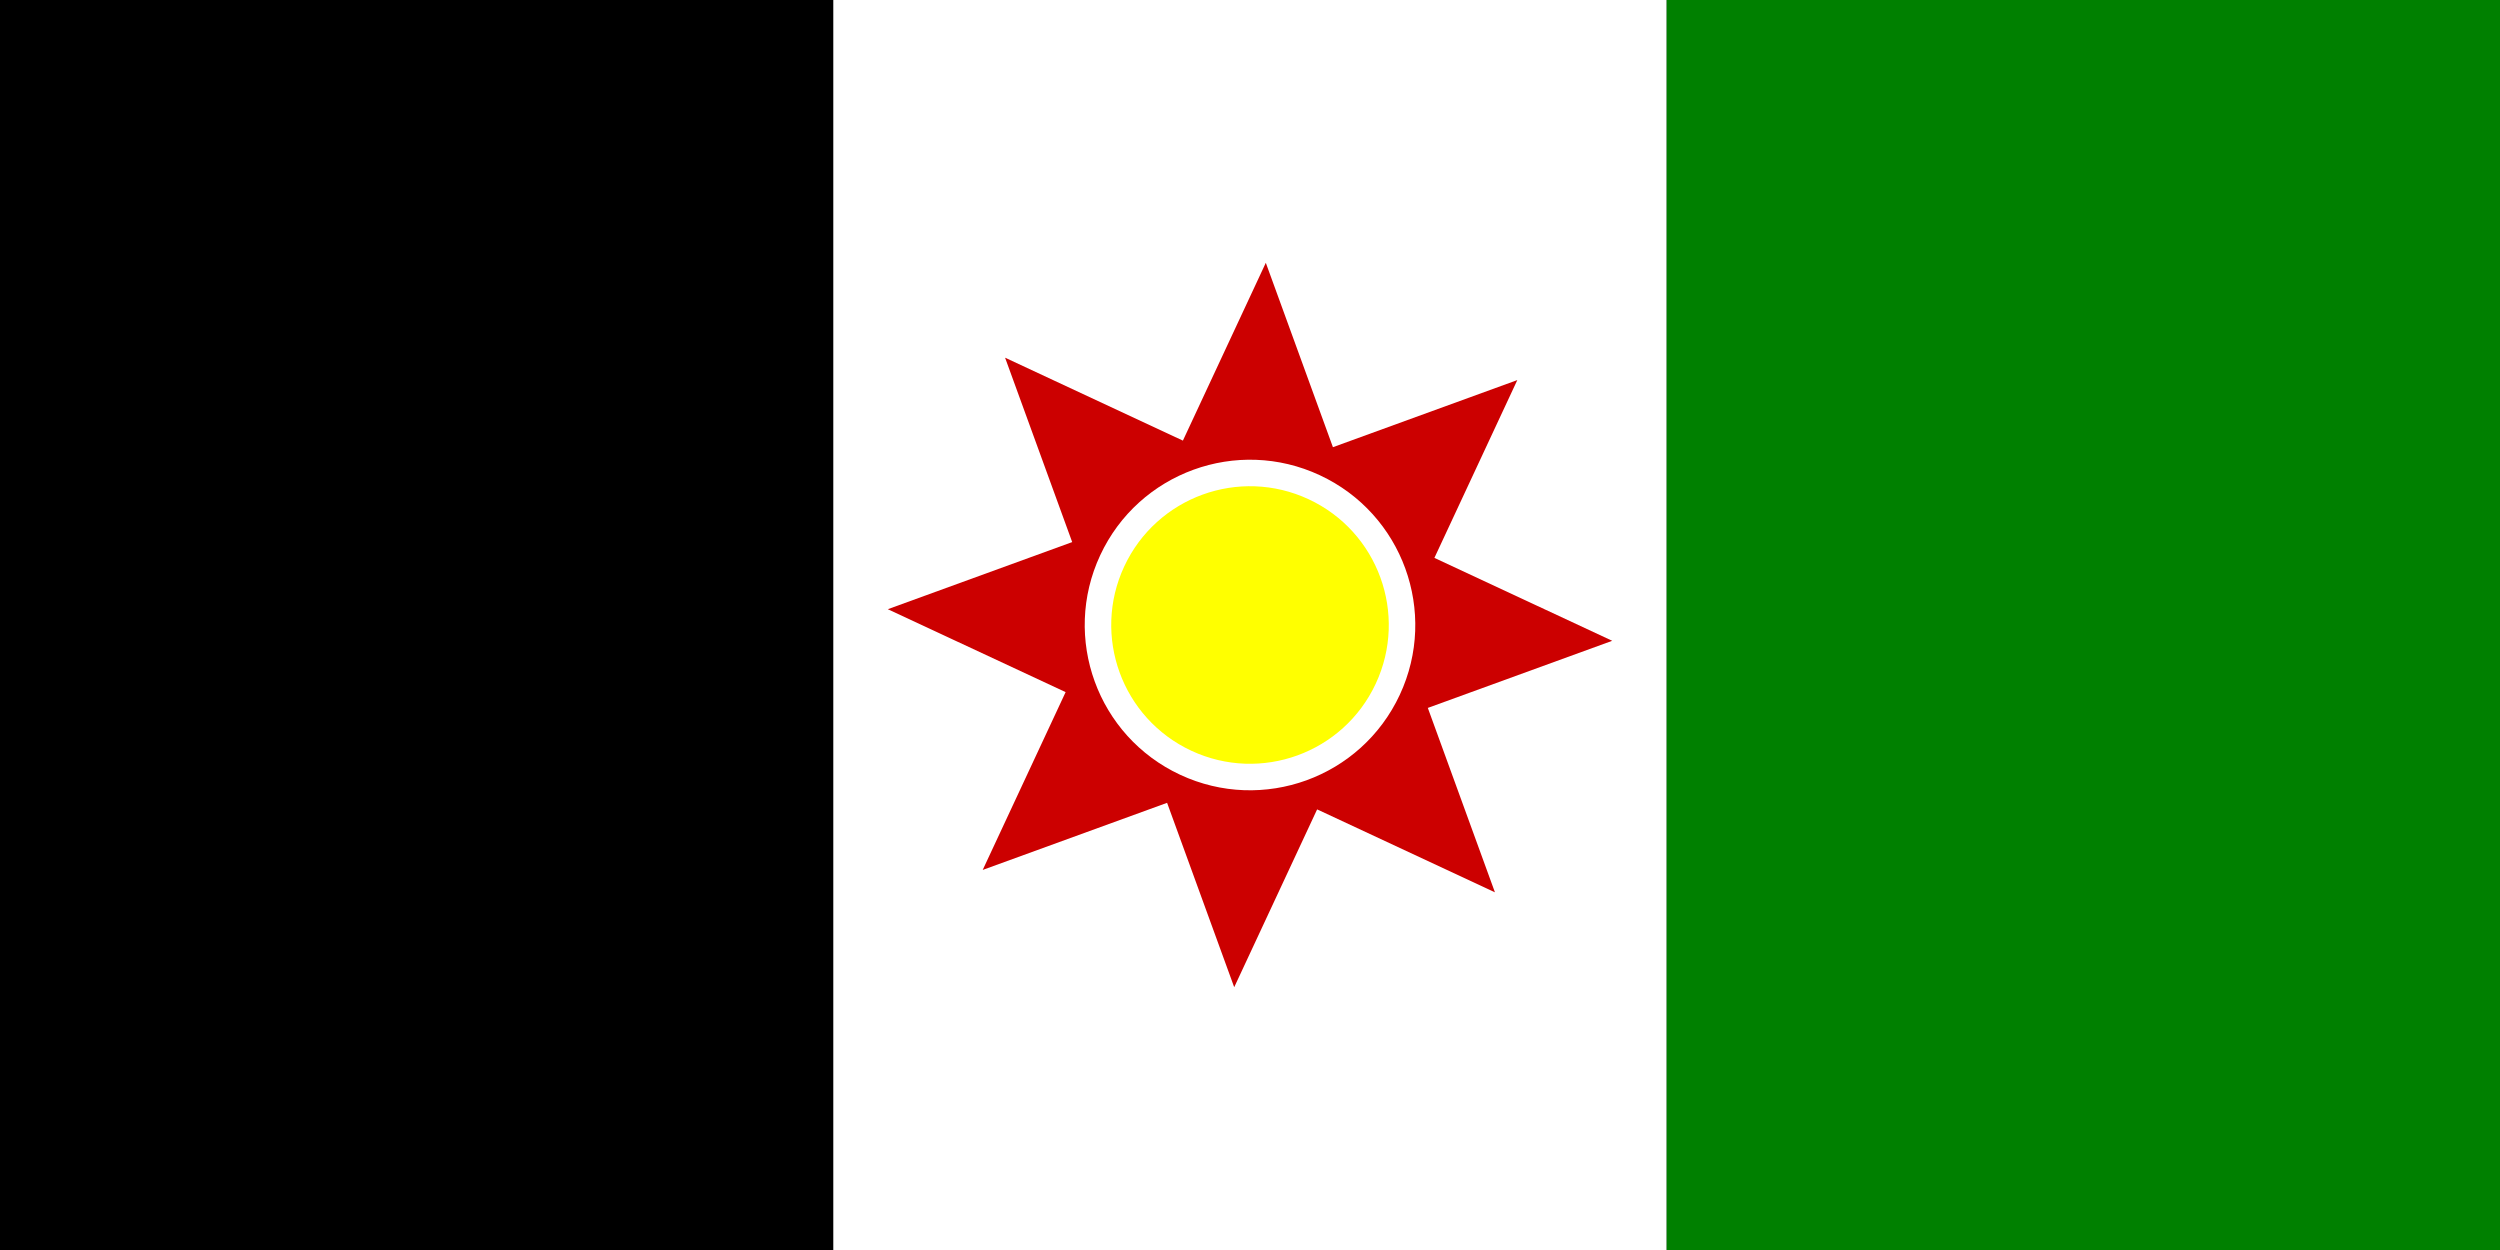
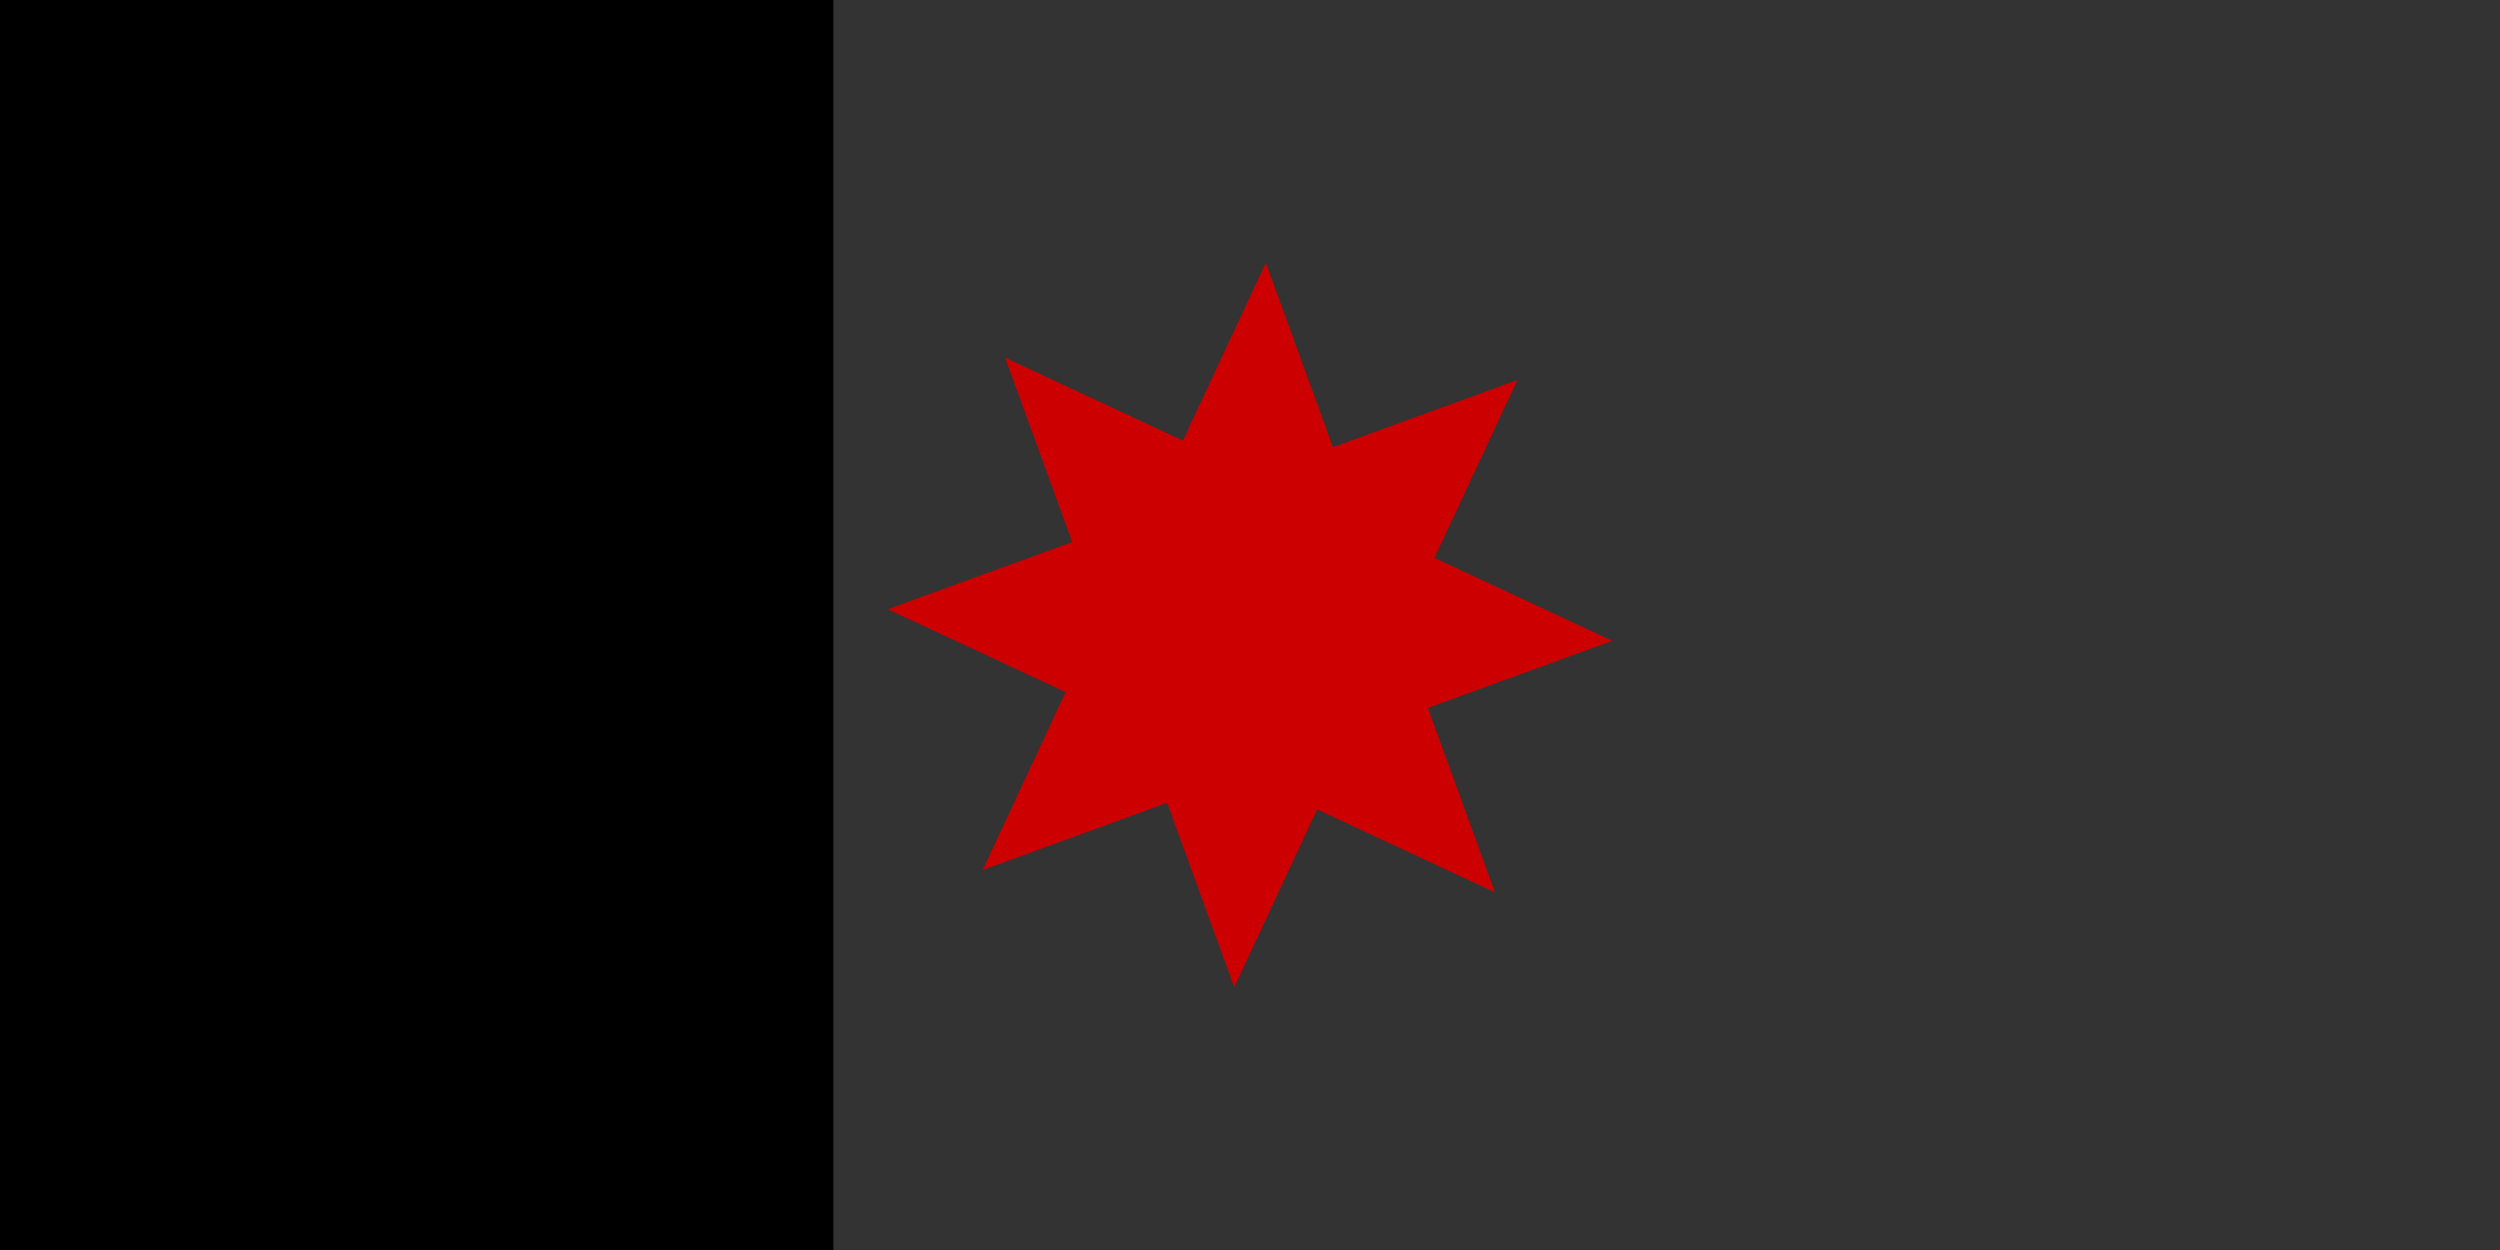
<svg xmlns="http://www.w3.org/2000/svg" viewBox="0 0 256 128" version="1.0">
  <rect x="0" y="0" width="256" height="128" fill="#333333" stroke="none" />
  <g transform="scale(42.667)">
    <path d="M0 0h2v3H0z" />
-     <path fill="#fff" d="M2 0h2v3H2z" />
-     <path fill="green" d="M4 0h2v3H4z" />
  </g>
  <g transform="rotate(25 -80.343 320.688) scale(14.208)">
    <path d="M-2.414-1H-1v-1.414l1 1 1-1V-1h1.414l-1 1 1 1H1v1.414l-1-1-1 1V1h-1.414l1-1-1-1z" fill="#c00" />
-     <circle r="1.191" fill="#fff" />
-     <circle r="1" fill="#ff0" />
  </g>
</svg>